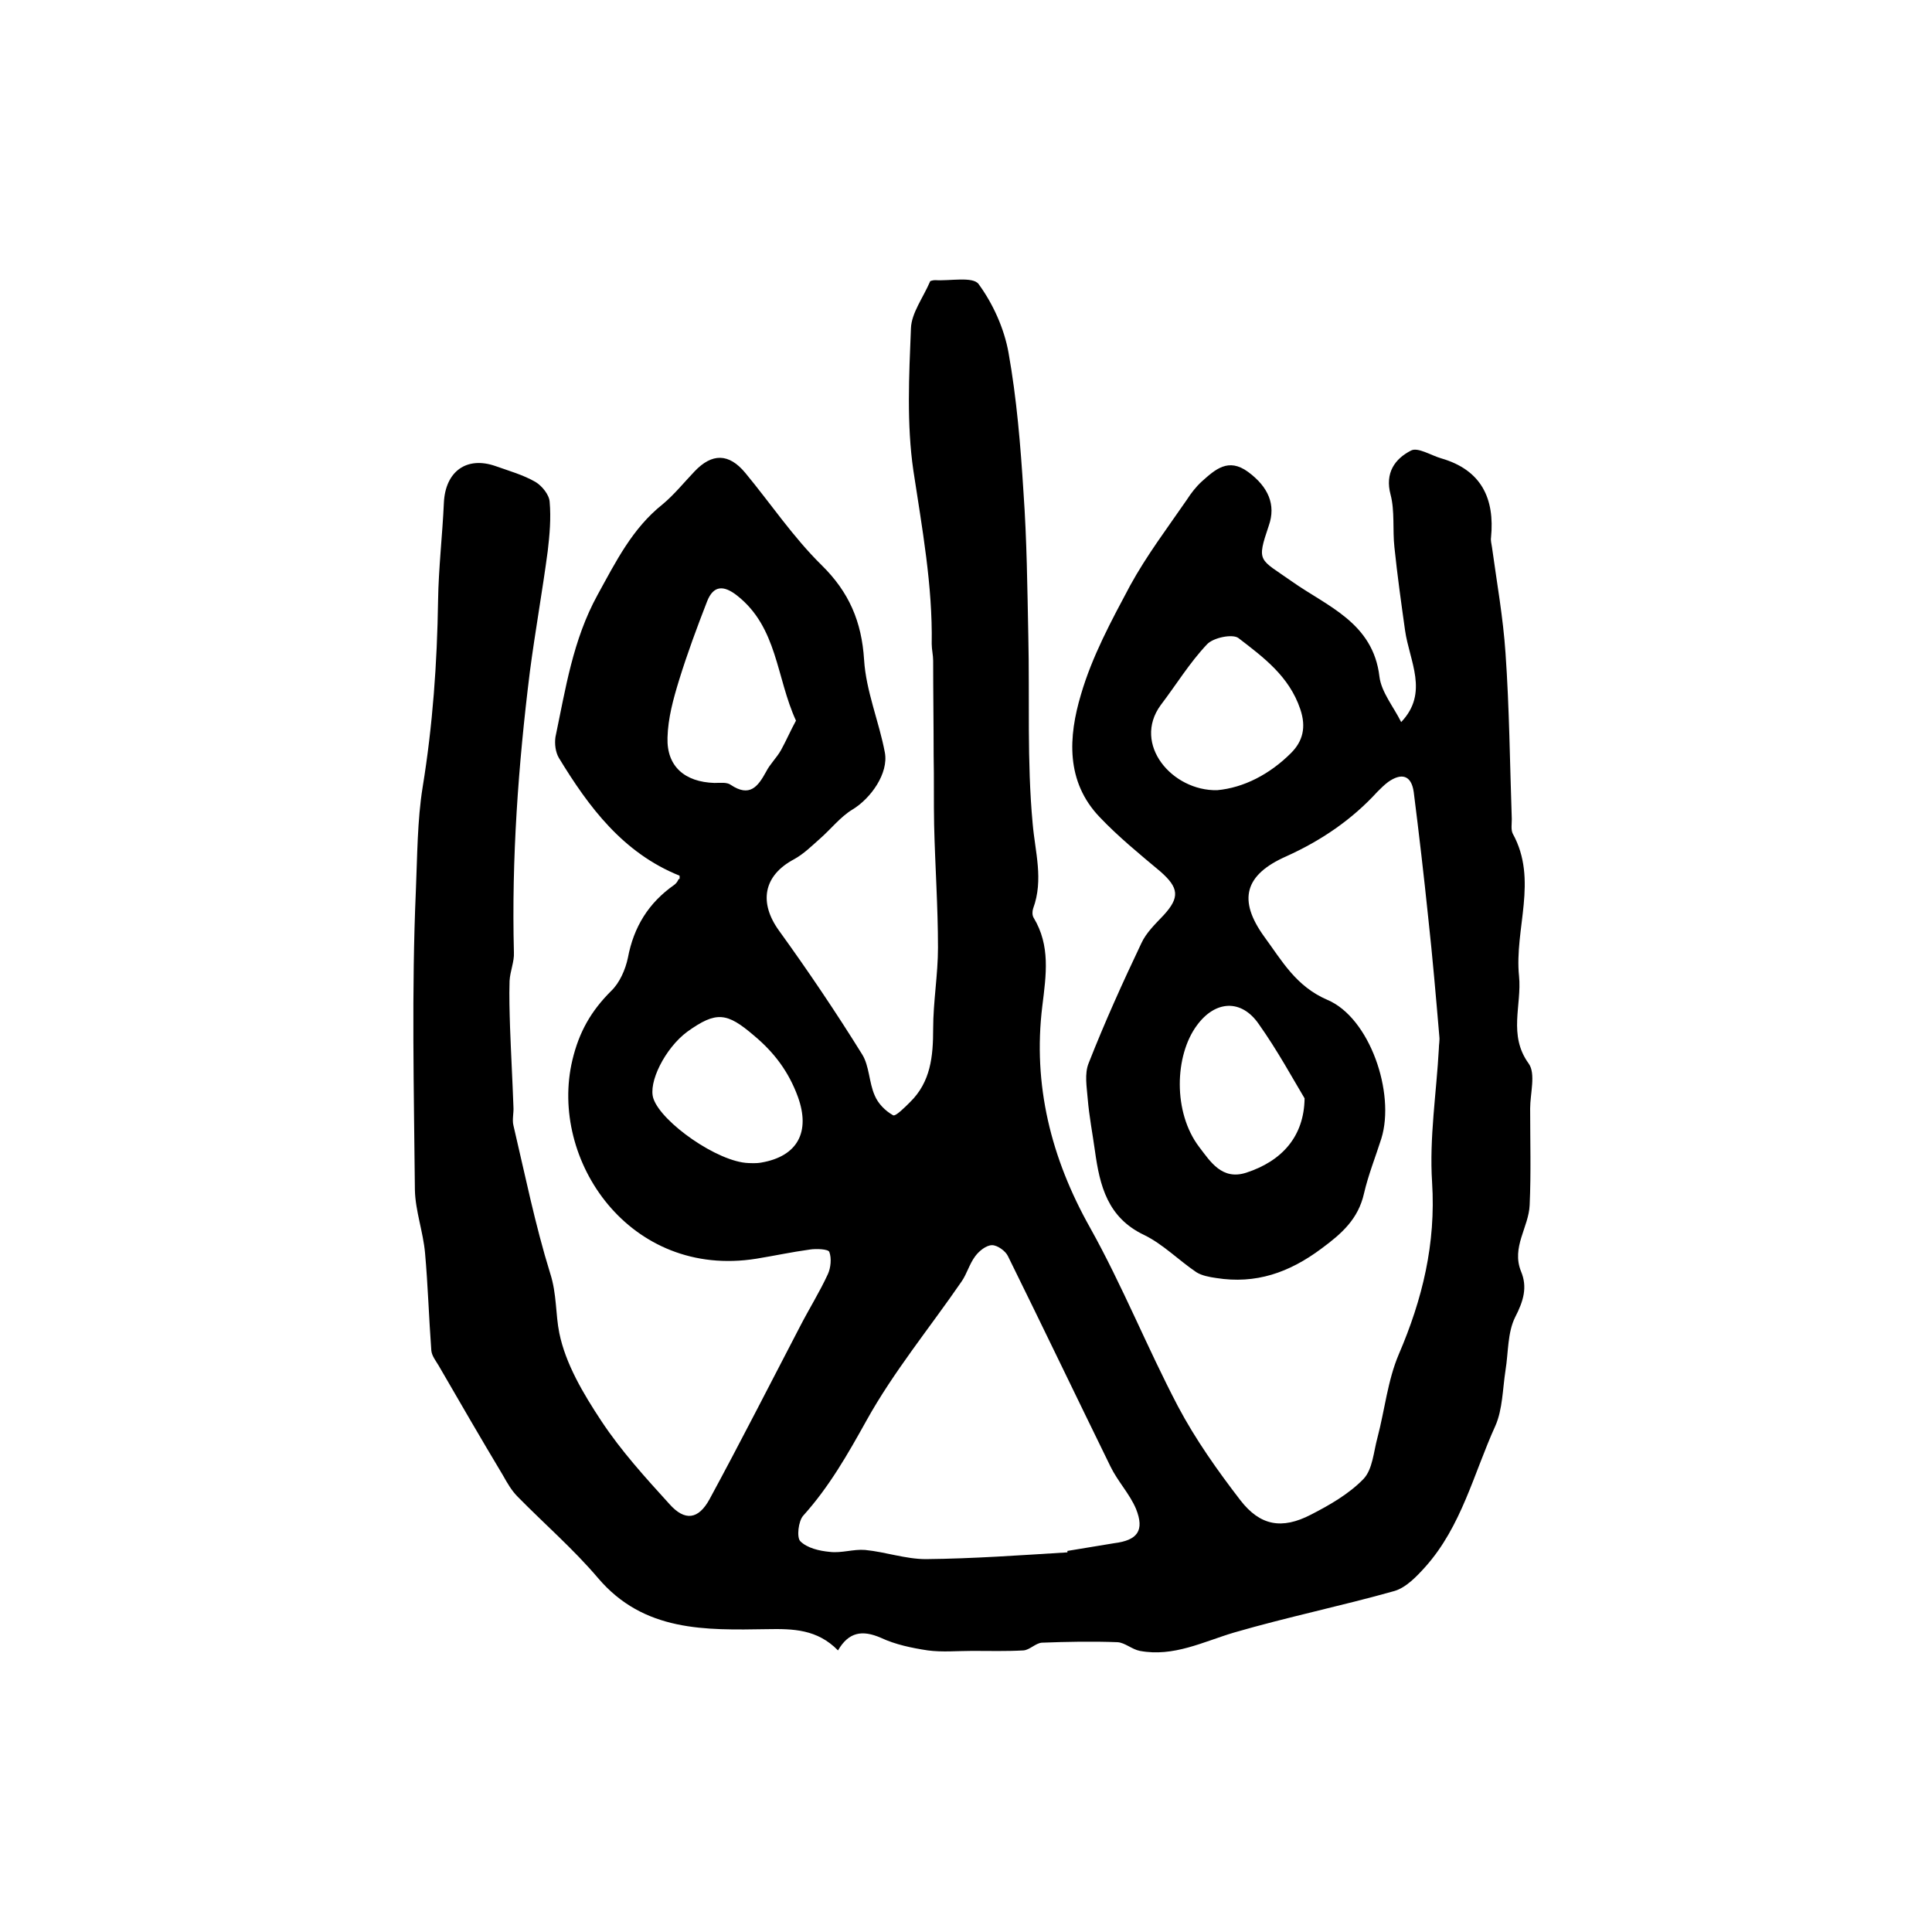
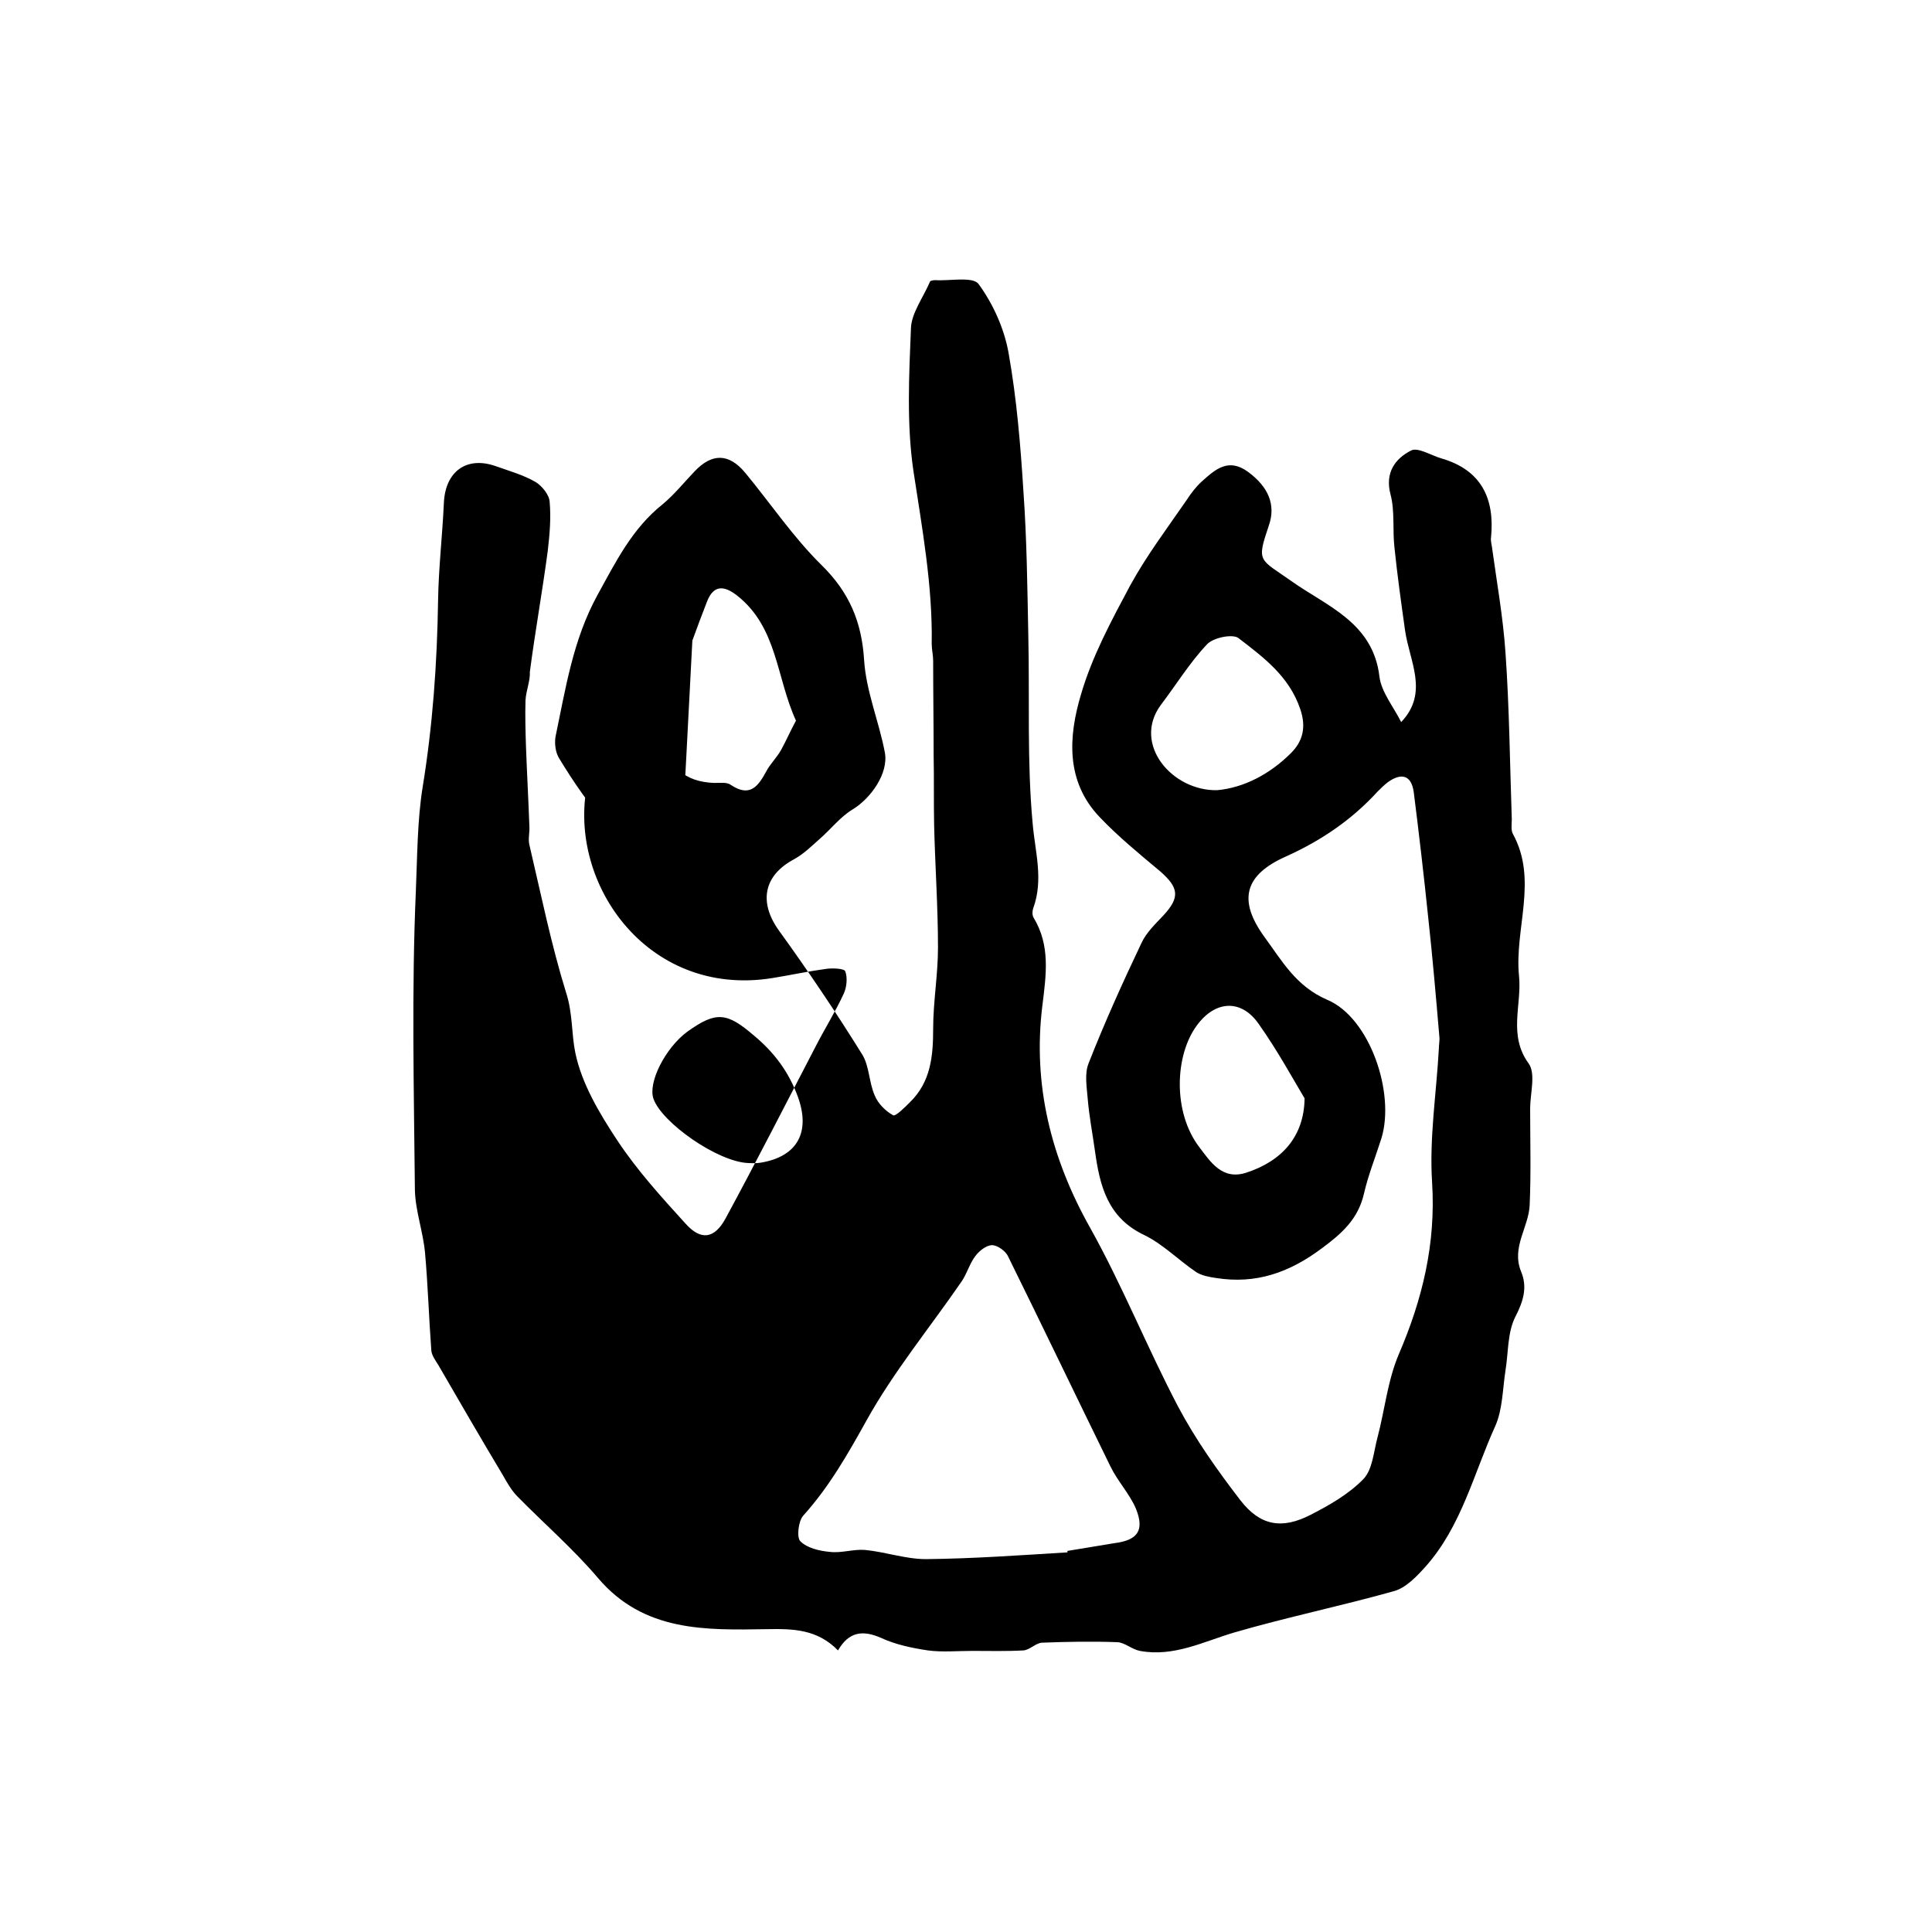
<svg xmlns="http://www.w3.org/2000/svg" version="1.1" id="图层_1" x="0px" y="0px" viewBox="0 0 400 400" style="enable-background:new 0 0 400 400;" xml:space="preserve">
  <style type="text/css">
	.st0{fill:#FFFFFF;}
</style>
  <g>
-     <path d="M140.7,181.3c-11.7-4.7-18.8-14.2-25-24.4c-0.7-1.2-0.9-2.9-0.7-4.3c2.1-10,3.6-20.1,8.7-29.4c3.8-6.9,7.2-13.8,13.5-18.8   c2.4-2,4.4-4.5,6.6-6.8c3.6-3.8,7.1-3.8,10.5,0.3c5.3,6.4,9.9,13.3,15.8,19.1c5.7,5.6,8.3,11.7,8.8,19.6c0.4,6.5,3.1,12.8,4.3,19.2   c0.8,4.3-2.9,9.5-6.7,11.8c-2.5,1.5-4.5,4.1-6.8,6.1c-1.7,1.5-3.3,3.1-5.3,4.2c-6.4,3.4-7.3,9-3.1,14.8c6,8.3,11.8,16.9,17.2,25.6   c1.5,2.4,1.4,5.8,2.6,8.5c0.7,1.7,2.2,3.2,3.8,4.1c0.5,0.3,2.4-1.6,3.5-2.7c4.3-4.2,4.8-9.5,4.8-15.2c0-5.6,1-11.2,1-16.8   c0-8.5-0.6-16.9-0.8-25.4c-0.1-4.8,0-9.6-0.1-14.4c0-6.5-0.1-13-0.1-19.6c0-1.2-0.3-2.3-0.3-3.5c0.2-12.1-2-24-3.8-35.9   c-1.4-9.6-0.9-19.6-0.5-29.4c0.1-3.2,2.5-6.3,4-9.8c0,0,0.5-0.2,1-0.2c3.1,0.2,7.8-0.8,9,0.8c3,4.1,5.3,9.2,6.2,14.2   c1.7,9.5,2.5,19.3,3.1,28.9c0.7,9.9,0.8,19.8,1,29.7c0.3,13-0.3,26,0.9,38.9c0.5,5.9,2.3,11.6,0.1,17.6c-0.2,0.6-0.2,1.4,0.1,1.9   c3.5,5.8,2.6,11.8,1.8,18.3c-2,16.3,1.8,31.5,9.9,45.9c6.7,12,11.8,24.8,18.2,37c3.6,6.8,8.2,13.3,12.9,19.4   c4.1,5.3,8.6,6.1,14.6,3c3.9-2,7.9-4.3,10.9-7.4c1.9-2,2.1-5.7,2.9-8.6c1.5-5.7,2.1-11.8,4.4-17.2c4.9-11.4,7.7-22.9,6.9-35.6   c-0.6-9.2,0.9-18.5,1.4-27.7c0-0.8,0.2-1.7,0.1-2.5c-0.7-8.2-1.4-16.4-2.3-24.6c-0.9-8.7-1.9-17.3-3-26c-0.5-3.6-2.6-4-5.3-2.1   c-0.8,0.6-1.5,1.3-2.2,2c-5.3,5.8-11.6,10.1-18.9,13.4c-8.6,3.8-10.1,9-4.5,16.7c3.6,4.9,6.5,10.2,13,13   c8.8,3.7,14.1,19.3,11.2,28.7c-1.2,3.8-2.7,7.5-3.6,11.4c-1.2,5.3-4.6,8.3-8.8,11.4c-6.7,5-13.6,7.4-21.8,6.1   c-1.4-0.2-3-0.5-4.1-1.2c-3.7-2.5-6.9-5.8-10.8-7.7c-7.6-3.6-9.2-10.2-10.2-17.4c-0.5-3.6-1.2-7.2-1.5-10.8   c-0.2-2.5-0.7-5.2,0.2-7.4c3.3-8.4,7-16.6,10.9-24.8c1-2.2,2.9-4,4.6-5.8c3.4-3.7,3.2-5.7-0.7-9.1c-4.3-3.6-8.7-7.2-12.5-11.2   c-7.1-7.4-6.5-16.7-3.9-25.4c2.3-7.9,6.3-15.3,10.2-22.6c3.4-6.2,7.7-11.9,11.7-17.7c0.9-1.4,1.9-2.7,3.1-3.8c2.8-2.5,5.5-5,9.6-2   c4.2,3.1,5.8,6.8,4.3,11.1c-2.6,7.7-2,6.8,4.8,11.6c7.2,5.1,16.8,8.5,18.1,19.7c0.4,3.2,2.9,6.2,4.5,9.4c5.8-6.1,1.7-12.6,0.8-19   c-0.8-5.7-1.6-11.4-2.2-17.2c-0.4-3.6,0.1-7.5-0.8-10.9c-1.2-4.5,0.9-7.4,4.2-9.1c1.4-0.8,4.2,1,6.3,1.6   c8.3,2.4,11.1,8.3,10.3,16.4c-0.1,0.6,0.1,1.3,0.2,2c1,7.3,2.3,14.5,2.8,21.9c0.8,11.4,0.9,22.9,1.3,34.4c0,1-0.2,2.2,0.2,3   c5.3,9.6,0.3,19.7,1.3,29.5c0.6,6-2.3,12.2,2,18.1c1.5,2.1,0.3,6.2,0.3,9.3c0,6.7,0.2,13.3-0.1,20c-0.2,4.6-3.8,8.7-1.8,13.7   c1.4,3.3,0.5,6.2-1.2,9.5c-1.6,3.2-1.4,7.3-2,11c-0.6,3.9-0.6,8.1-2.1,11.5c-4.5,9.9-7,20.8-14.5,29.2c-1.8,2-4,4.3-6.4,5   c-11,3.1-22.2,5.4-33.2,8.6c-6.4,1.9-12.5,5.1-19.5,3.8c-1.6-0.3-3.1-1.7-4.6-1.8c-5.2-0.2-10.5-0.1-15.7,0.1   c-1.3,0.1-2.5,1.5-3.8,1.6c-3.5,0.2-7.1,0.1-10.6,0.1c-3.1,0-6.2,0.3-9.2-0.1c-3.3-0.5-6.7-1.2-9.7-2.6c-3.9-1.7-6.7-1.2-8.9,2.6   c-4.3-4.4-9.3-4.5-14.7-4.4c-12.7,0.2-25.5,0.6-35-10.6c-5.1-6-11.1-11.2-16.6-16.8c-1.3-1.3-2.2-2.9-3.1-4.5   c-4.5-7.5-8.9-15.1-13.3-22.7c-0.6-1-1.4-2-1.5-3.1c-0.5-6.7-0.7-13.5-1.3-20.2c-0.4-4.4-2-8.7-2.1-13c-0.2-20.7-0.7-41.3,0.2-62   c0.3-7.1,0.3-14.6,1.4-21.4c2.1-12.9,3-25.7,3.2-38.7c0.1-6.7,0.9-13.5,1.2-20.2c0.3-6.5,4.7-9.7,10.7-7.6c2.8,1,5.7,1.8,8.3,3.3   c1.3,0.8,2.8,2.6,2.9,4.1c0.3,3.4,0,6.8-0.4,10.2c-1.1,8.3-2.6,16.6-3.7,25c-2.4,19.3-3.8,38.7-3.3,58.1c0.1,1.9-0.8,3.9-0.9,5.9   c-0.1,3.2,0,6.4,0.1,9.6c0.2,5.5,0.5,10.9,0.7,16.4c0.1,1.3-0.3,2.7,0,3.9c2.4,10.2,4.5,20.6,7.6,30.6c1.4,4.3,1.1,8.5,1.9,12.4   c1.3,6.4,5,12.6,8.7,18.2c4.1,6.2,9.1,11.7,14.1,17.2c3.2,3.6,6,3.2,8.3-1c6.4-11.8,12.5-23.8,18.7-35.7c1.9-3.7,4.1-7.2,5.8-10.9   c0.6-1.3,0.8-3.3,0.3-4.6c-0.2-0.6-2.7-0.7-4-0.5c-3.7,0.5-7.4,1.3-11.1,1.9c-26.2,4.2-43-20.4-38.1-41.1c1.4-5.9,3.9-10.2,8-14.3   c1.8-1.7,3-4.5,3.5-6.9c1.2-6.4,4.3-11.4,9.6-15.1c0.4-0.3,0.7-0.7,0.9-1.2C140.8,182.1,140.7,181.7,140.7,181.3z M221,321.4   c0-0.1,0-0.2,0-0.3c3.2-0.5,6.5-1.1,9.7-1.6c4.8-0.6,6.3-2.6,4.5-7.1c-1.3-3.1-3.8-5.7-5.3-8.8c-7.1-14.5-14.1-29.1-21.2-43.5   c-0.5-1.1-2.2-2.3-3.3-2.3c-1.2,0-2.7,1.2-3.5,2.3c-1.2,1.6-1.7,3.6-2.8,5.2c-6.6,9.6-14.1,18.7-19.7,28.8   c-3.9,7-7.7,13.7-13.1,19.7c-1,1.1-1.4,4.5-0.6,5.3c1.4,1.4,3.9,2,6.1,2.2c2.4,0.3,4.9-0.6,7.3-0.4c4.2,0.4,8.4,1.9,12.6,1.9   C201.5,322.7,211.2,322,221,321.4z M164.8,149.2c-4.1-8.9-3.8-19.3-12.2-25.9c-2.8-2.2-4.9-2.1-6.2,1.2c-2.1,5.4-4.1,10.8-5.8,16.3   c-1.2,3.9-2.3,7.9-2.4,11.9c-0.2,6,3.6,9.2,9.7,9.4c1.2,0,2.6-0.2,3.4,0.4c3.9,2.6,5.6,0.4,7.3-2.7c0.8-1.6,2.2-2.9,3.1-4.5   C162.8,153.3,163.7,151.2,164.8,149.2z M252,163.6c5.5-0.5,10.9-3.3,15.3-7.7c2.4-2.4,3.2-5.3,1.9-9.1c-2.3-6.8-7.6-10.7-12.8-14.7   c-1.2-0.9-5.2-0.1-6.5,1.3c-3.6,3.8-6.4,8.4-9.6,12.6C234.4,154.1,242.7,163.8,252,163.6z M155,240.8c0.3,0,1.5,0.1,2.6-0.1   c7.6-1.3,10.2-6.4,7.6-13.6c-1.9-5.2-4.9-9.2-9.1-12.7c-5.6-4.8-7.8-5.1-13.8-0.8c-4.6,3.4-8.2,10.6-7,13.9   C137,232.4,148.6,240.6,155,240.8z M270.1,227.4c-2.4-4-5.6-9.9-9.5-15.4c-3.6-5.2-9-4.9-12.8,0.3c-4.6,6.2-5,18,0.5,25.2   c2.3,3,4.7,6.9,9.7,5.3C265.4,240.4,270,235.3,270.1,227.4z" />
+     <path d="M140.7,181.3c-11.7-4.7-18.8-14.2-25-24.4c-0.7-1.2-0.9-2.9-0.7-4.3c2.1-10,3.6-20.1,8.7-29.4c3.8-6.9,7.2-13.8,13.5-18.8   c2.4-2,4.4-4.5,6.6-6.8c3.6-3.8,7.1-3.8,10.5,0.3c5.3,6.4,9.9,13.3,15.8,19.1c5.7,5.6,8.3,11.7,8.8,19.6c0.4,6.5,3.1,12.8,4.3,19.2   c0.8,4.3-2.9,9.5-6.7,11.8c-2.5,1.5-4.5,4.1-6.8,6.1c-1.7,1.5-3.3,3.1-5.3,4.2c-6.4,3.4-7.3,9-3.1,14.8c6,8.3,11.8,16.9,17.2,25.6   c1.5,2.4,1.4,5.8,2.6,8.5c0.7,1.7,2.2,3.2,3.8,4.1c0.5,0.3,2.4-1.6,3.5-2.7c4.3-4.2,4.8-9.5,4.8-15.2c0-5.6,1-11.2,1-16.8   c0-8.5-0.6-16.9-0.8-25.4c-0.1-4.8,0-9.6-0.1-14.4c0-6.5-0.1-13-0.1-19.6c0-1.2-0.3-2.3-0.3-3.5c0.2-12.1-2-24-3.8-35.9   c-1.4-9.6-0.9-19.6-0.5-29.4c0.1-3.2,2.5-6.3,4-9.8c0,0,0.5-0.2,1-0.2c3.1,0.2,7.8-0.8,9,0.8c3,4.1,5.3,9.2,6.2,14.2   c1.7,9.5,2.5,19.3,3.1,28.9c0.7,9.9,0.8,19.8,1,29.7c0.3,13-0.3,26,0.9,38.9c0.5,5.9,2.3,11.6,0.1,17.6c-0.2,0.6-0.2,1.4,0.1,1.9   c3.5,5.8,2.6,11.8,1.8,18.3c-2,16.3,1.8,31.5,9.9,45.9c6.7,12,11.8,24.8,18.2,37c3.6,6.8,8.2,13.3,12.9,19.4   c4.1,5.3,8.6,6.1,14.6,3c3.9-2,7.9-4.3,10.9-7.4c1.9-2,2.1-5.7,2.9-8.6c1.5-5.7,2.1-11.8,4.4-17.2c4.9-11.4,7.7-22.9,6.9-35.6   c-0.6-9.2,0.9-18.5,1.4-27.7c0-0.8,0.2-1.7,0.1-2.5c-0.7-8.2-1.4-16.4-2.3-24.6c-0.9-8.7-1.9-17.3-3-26c-0.5-3.6-2.6-4-5.3-2.1   c-0.8,0.6-1.5,1.3-2.2,2c-5.3,5.8-11.6,10.1-18.9,13.4c-8.6,3.8-10.1,9-4.5,16.7c3.6,4.9,6.5,10.2,13,13   c8.8,3.7,14.1,19.3,11.2,28.7c-1.2,3.8-2.7,7.5-3.6,11.4c-1.2,5.3-4.6,8.3-8.8,11.4c-6.7,5-13.6,7.4-21.8,6.1   c-1.4-0.2-3-0.5-4.1-1.2c-3.7-2.5-6.9-5.8-10.8-7.7c-7.6-3.6-9.2-10.2-10.2-17.4c-0.5-3.6-1.2-7.2-1.5-10.8   c-0.2-2.5-0.7-5.2,0.2-7.4c3.3-8.4,7-16.6,10.9-24.8c1-2.2,2.9-4,4.6-5.8c3.4-3.7,3.2-5.7-0.7-9.1c-4.3-3.6-8.7-7.2-12.5-11.2   c-7.1-7.4-6.5-16.7-3.9-25.4c2.3-7.9,6.3-15.3,10.2-22.6c3.4-6.2,7.7-11.9,11.7-17.7c0.9-1.4,1.9-2.7,3.1-3.8c2.8-2.5,5.5-5,9.6-2   c4.2,3.1,5.8,6.8,4.3,11.1c-2.6,7.7-2,6.8,4.8,11.6c7.2,5.1,16.8,8.5,18.1,19.7c0.4,3.2,2.9,6.2,4.5,9.4c5.8-6.1,1.7-12.6,0.8-19   c-0.8-5.7-1.6-11.4-2.2-17.2c-0.4-3.6,0.1-7.5-0.8-10.9c-1.2-4.5,0.9-7.4,4.2-9.1c1.4-0.8,4.2,1,6.3,1.6   c8.3,2.4,11.1,8.3,10.3,16.4c-0.1,0.6,0.1,1.3,0.2,2c1,7.3,2.3,14.5,2.8,21.9c0.8,11.4,0.9,22.9,1.3,34.4c0,1-0.2,2.2,0.2,3   c5.3,9.6,0.3,19.7,1.3,29.5c0.6,6-2.3,12.2,2,18.1c1.5,2.1,0.3,6.2,0.3,9.3c0,6.7,0.2,13.3-0.1,20c-0.2,4.6-3.8,8.7-1.8,13.7   c1.4,3.3,0.5,6.2-1.2,9.5c-1.6,3.2-1.4,7.3-2,11c-0.6,3.9-0.6,8.1-2.1,11.5c-4.5,9.9-7,20.8-14.5,29.2c-1.8,2-4,4.3-6.4,5   c-11,3.1-22.2,5.4-33.2,8.6c-6.4,1.9-12.5,5.1-19.5,3.8c-1.6-0.3-3.1-1.7-4.6-1.8c-5.2-0.2-10.5-0.1-15.7,0.1   c-1.3,0.1-2.5,1.5-3.8,1.6c-3.5,0.2-7.1,0.1-10.6,0.1c-3.1,0-6.2,0.3-9.2-0.1c-3.3-0.5-6.7-1.2-9.7-2.6c-3.9-1.7-6.7-1.2-8.9,2.6   c-4.3-4.4-9.3-4.5-14.7-4.4c-12.7,0.2-25.5,0.6-35-10.6c-5.1-6-11.1-11.2-16.6-16.8c-1.3-1.3-2.2-2.9-3.1-4.5   c-4.5-7.5-8.9-15.1-13.3-22.7c-0.6-1-1.4-2-1.5-3.1c-0.5-6.7-0.7-13.5-1.3-20.2c-0.4-4.4-2-8.7-2.1-13c-0.2-20.7-0.7-41.3,0.2-62   c0.3-7.1,0.3-14.6,1.4-21.4c2.1-12.9,3-25.7,3.2-38.7c0.1-6.7,0.9-13.5,1.2-20.2c0.3-6.5,4.7-9.7,10.7-7.6c2.8,1,5.7,1.8,8.3,3.3   c1.3,0.8,2.8,2.6,2.9,4.1c0.3,3.4,0,6.8-0.4,10.2c-1.1,8.3-2.6,16.6-3.7,25c0.1,1.9-0.8,3.9-0.9,5.9   c-0.1,3.2,0,6.4,0.1,9.6c0.2,5.5,0.5,10.9,0.7,16.4c0.1,1.3-0.3,2.7,0,3.9c2.4,10.2,4.5,20.6,7.6,30.6c1.4,4.3,1.1,8.5,1.9,12.4   c1.3,6.4,5,12.6,8.7,18.2c4.1,6.2,9.1,11.7,14.1,17.2c3.2,3.6,6,3.2,8.3-1c6.4-11.8,12.5-23.8,18.7-35.7c1.9-3.7,4.1-7.2,5.8-10.9   c0.6-1.3,0.8-3.3,0.3-4.6c-0.2-0.6-2.7-0.7-4-0.5c-3.7,0.5-7.4,1.3-11.1,1.9c-26.2,4.2-43-20.4-38.1-41.1c1.4-5.9,3.9-10.2,8-14.3   c1.8-1.7,3-4.5,3.5-6.9c1.2-6.4,4.3-11.4,9.6-15.1c0.4-0.3,0.7-0.7,0.9-1.2C140.8,182.1,140.7,181.7,140.7,181.3z M221,321.4   c0-0.1,0-0.2,0-0.3c3.2-0.5,6.5-1.1,9.7-1.6c4.8-0.6,6.3-2.6,4.5-7.1c-1.3-3.1-3.8-5.7-5.3-8.8c-7.1-14.5-14.1-29.1-21.2-43.5   c-0.5-1.1-2.2-2.3-3.3-2.3c-1.2,0-2.7,1.2-3.5,2.3c-1.2,1.6-1.7,3.6-2.8,5.2c-6.6,9.6-14.1,18.7-19.7,28.8   c-3.9,7-7.7,13.7-13.1,19.7c-1,1.1-1.4,4.5-0.6,5.3c1.4,1.4,3.9,2,6.1,2.2c2.4,0.3,4.9-0.6,7.3-0.4c4.2,0.4,8.4,1.9,12.6,1.9   C201.5,322.7,211.2,322,221,321.4z M164.8,149.2c-4.1-8.9-3.8-19.3-12.2-25.9c-2.8-2.2-4.9-2.1-6.2,1.2c-2.1,5.4-4.1,10.8-5.8,16.3   c-1.2,3.9-2.3,7.9-2.4,11.9c-0.2,6,3.6,9.2,9.7,9.4c1.2,0,2.6-0.2,3.4,0.4c3.9,2.6,5.6,0.4,7.3-2.7c0.8-1.6,2.2-2.9,3.1-4.5   C162.8,153.3,163.7,151.2,164.8,149.2z M252,163.6c5.5-0.5,10.9-3.3,15.3-7.7c2.4-2.4,3.2-5.3,1.9-9.1c-2.3-6.8-7.6-10.7-12.8-14.7   c-1.2-0.9-5.2-0.1-6.5,1.3c-3.6,3.8-6.4,8.4-9.6,12.6C234.4,154.1,242.7,163.8,252,163.6z M155,240.8c0.3,0,1.5,0.1,2.6-0.1   c7.6-1.3,10.2-6.4,7.6-13.6c-1.9-5.2-4.9-9.2-9.1-12.7c-5.6-4.8-7.8-5.1-13.8-0.8c-4.6,3.4-8.2,10.6-7,13.9   C137,232.4,148.6,240.6,155,240.8z M270.1,227.4c-2.4-4-5.6-9.9-9.5-15.4c-3.6-5.2-9-4.9-12.8,0.3c-4.6,6.2-5,18,0.5,25.2   c2.3,3,4.7,6.9,9.7,5.3C265.4,240.4,270,235.3,270.1,227.4z" />
  </g>
</svg>